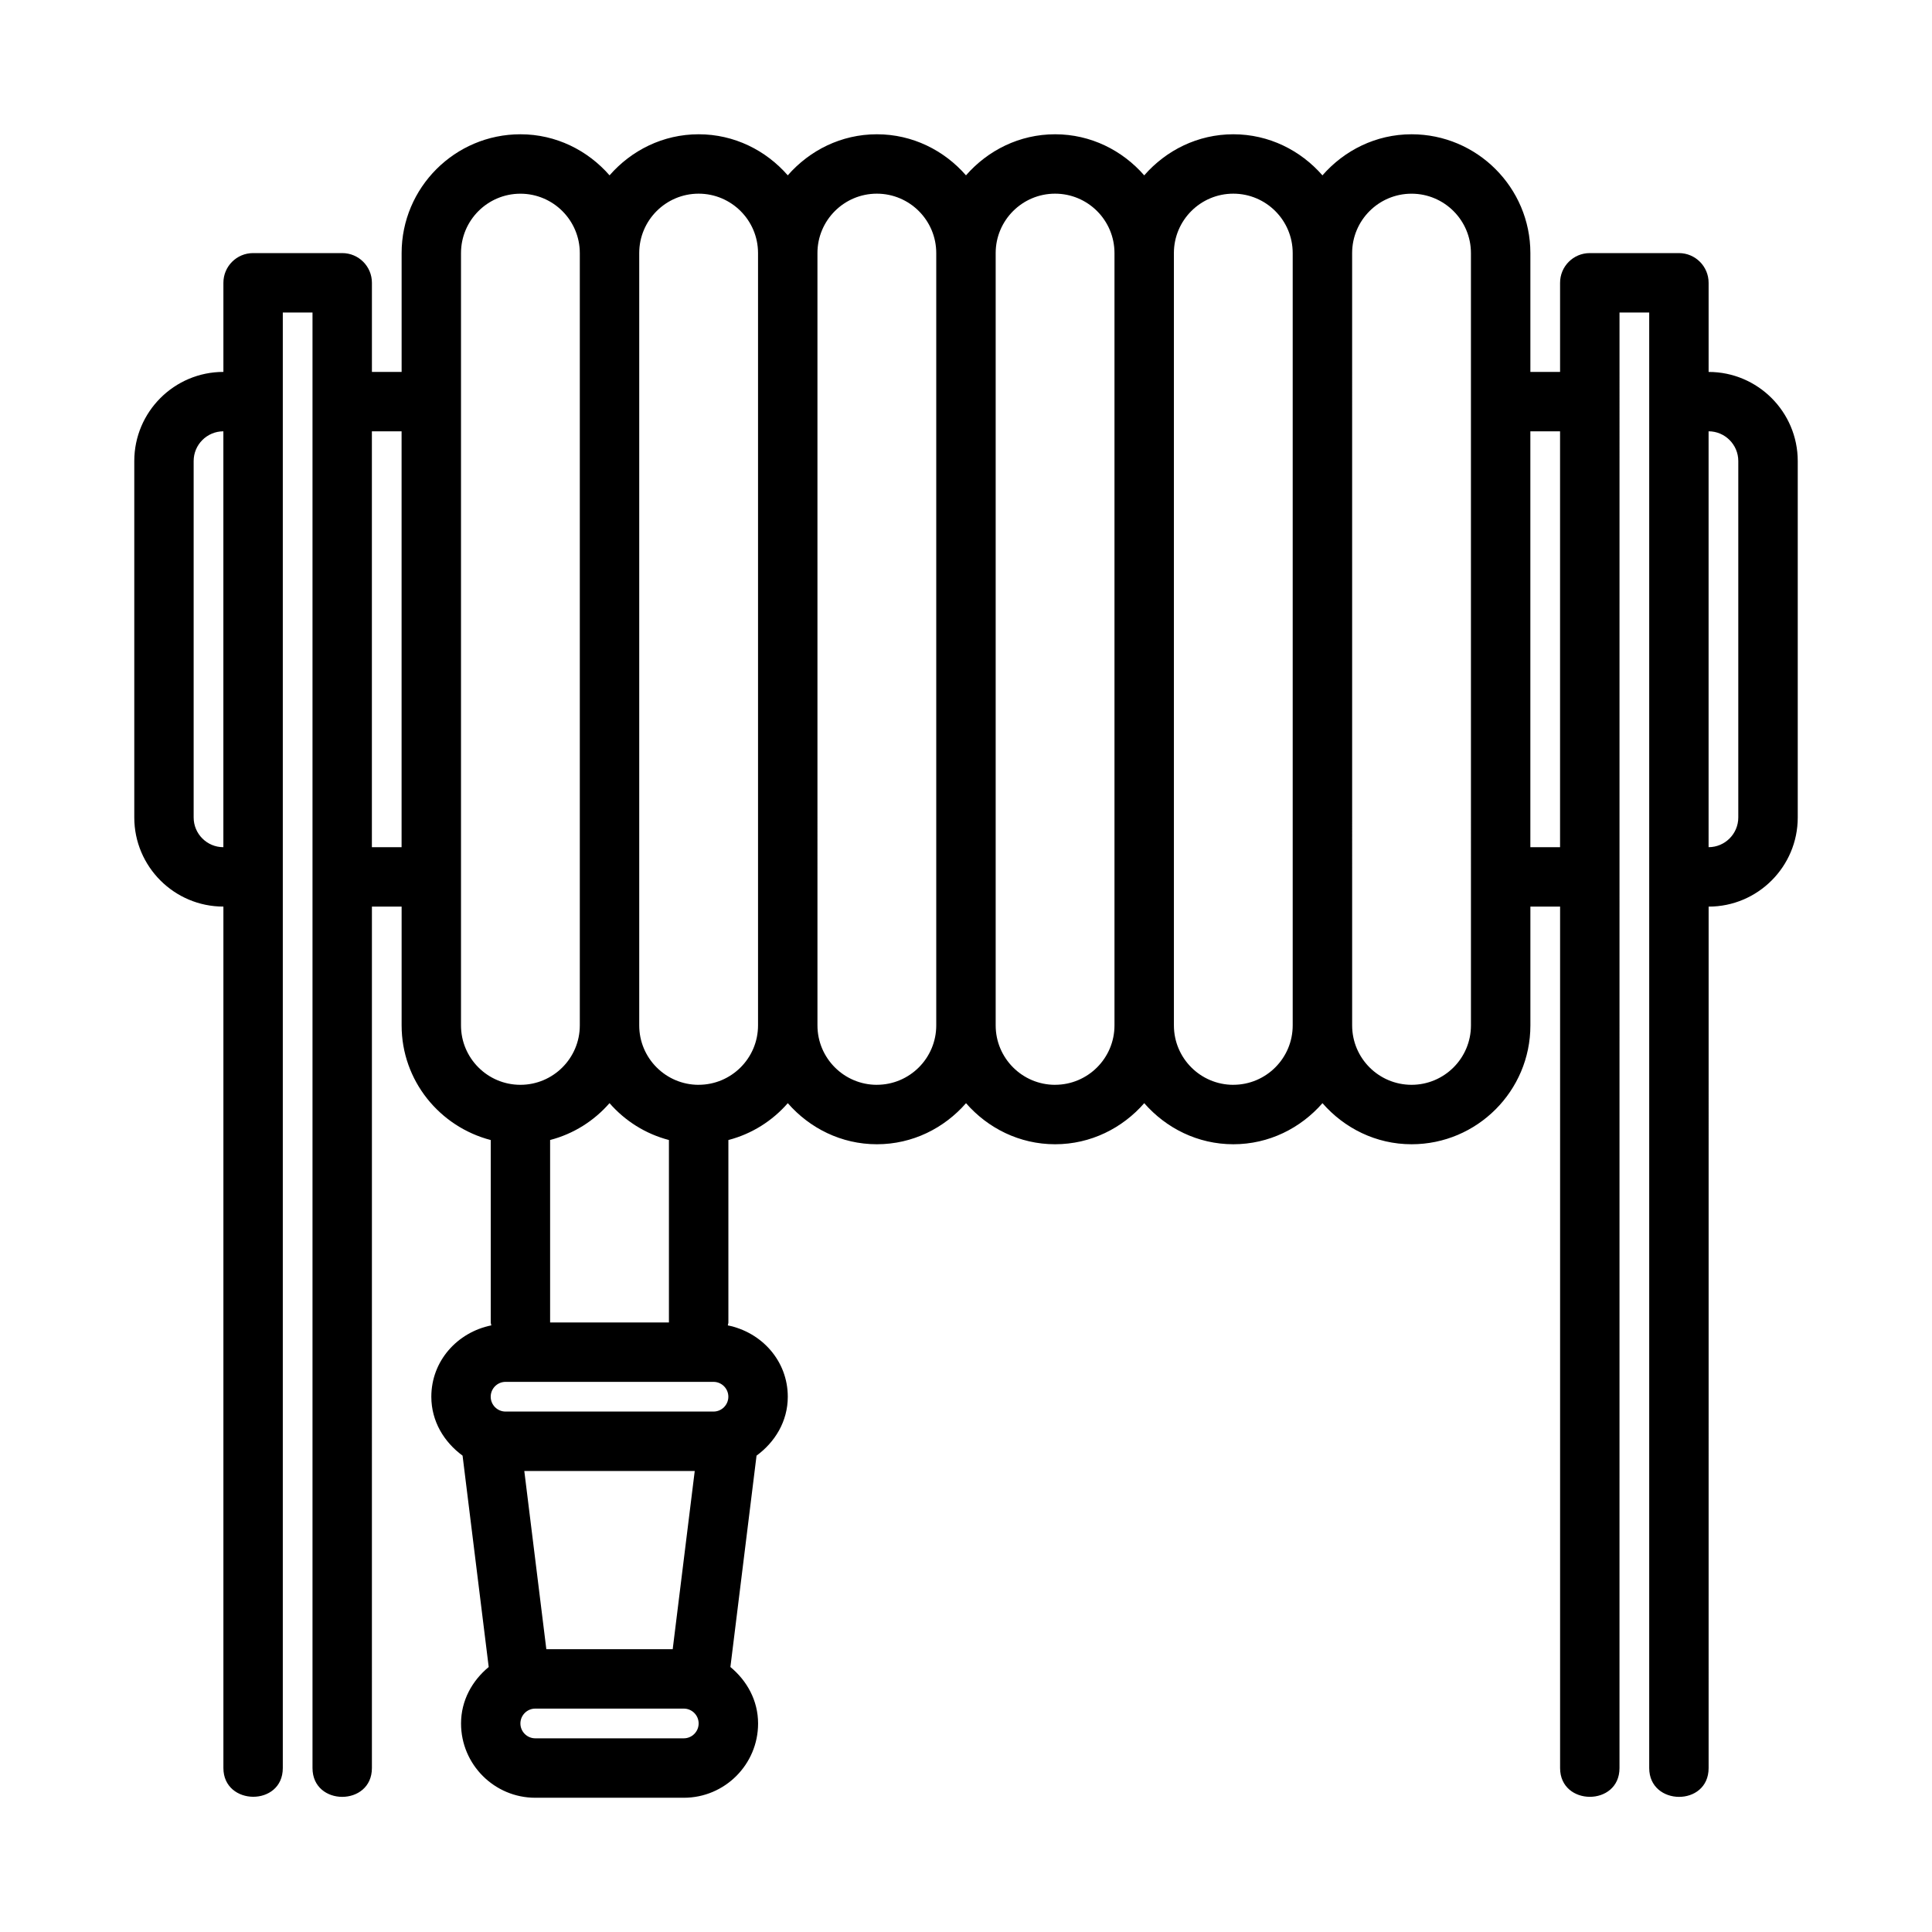
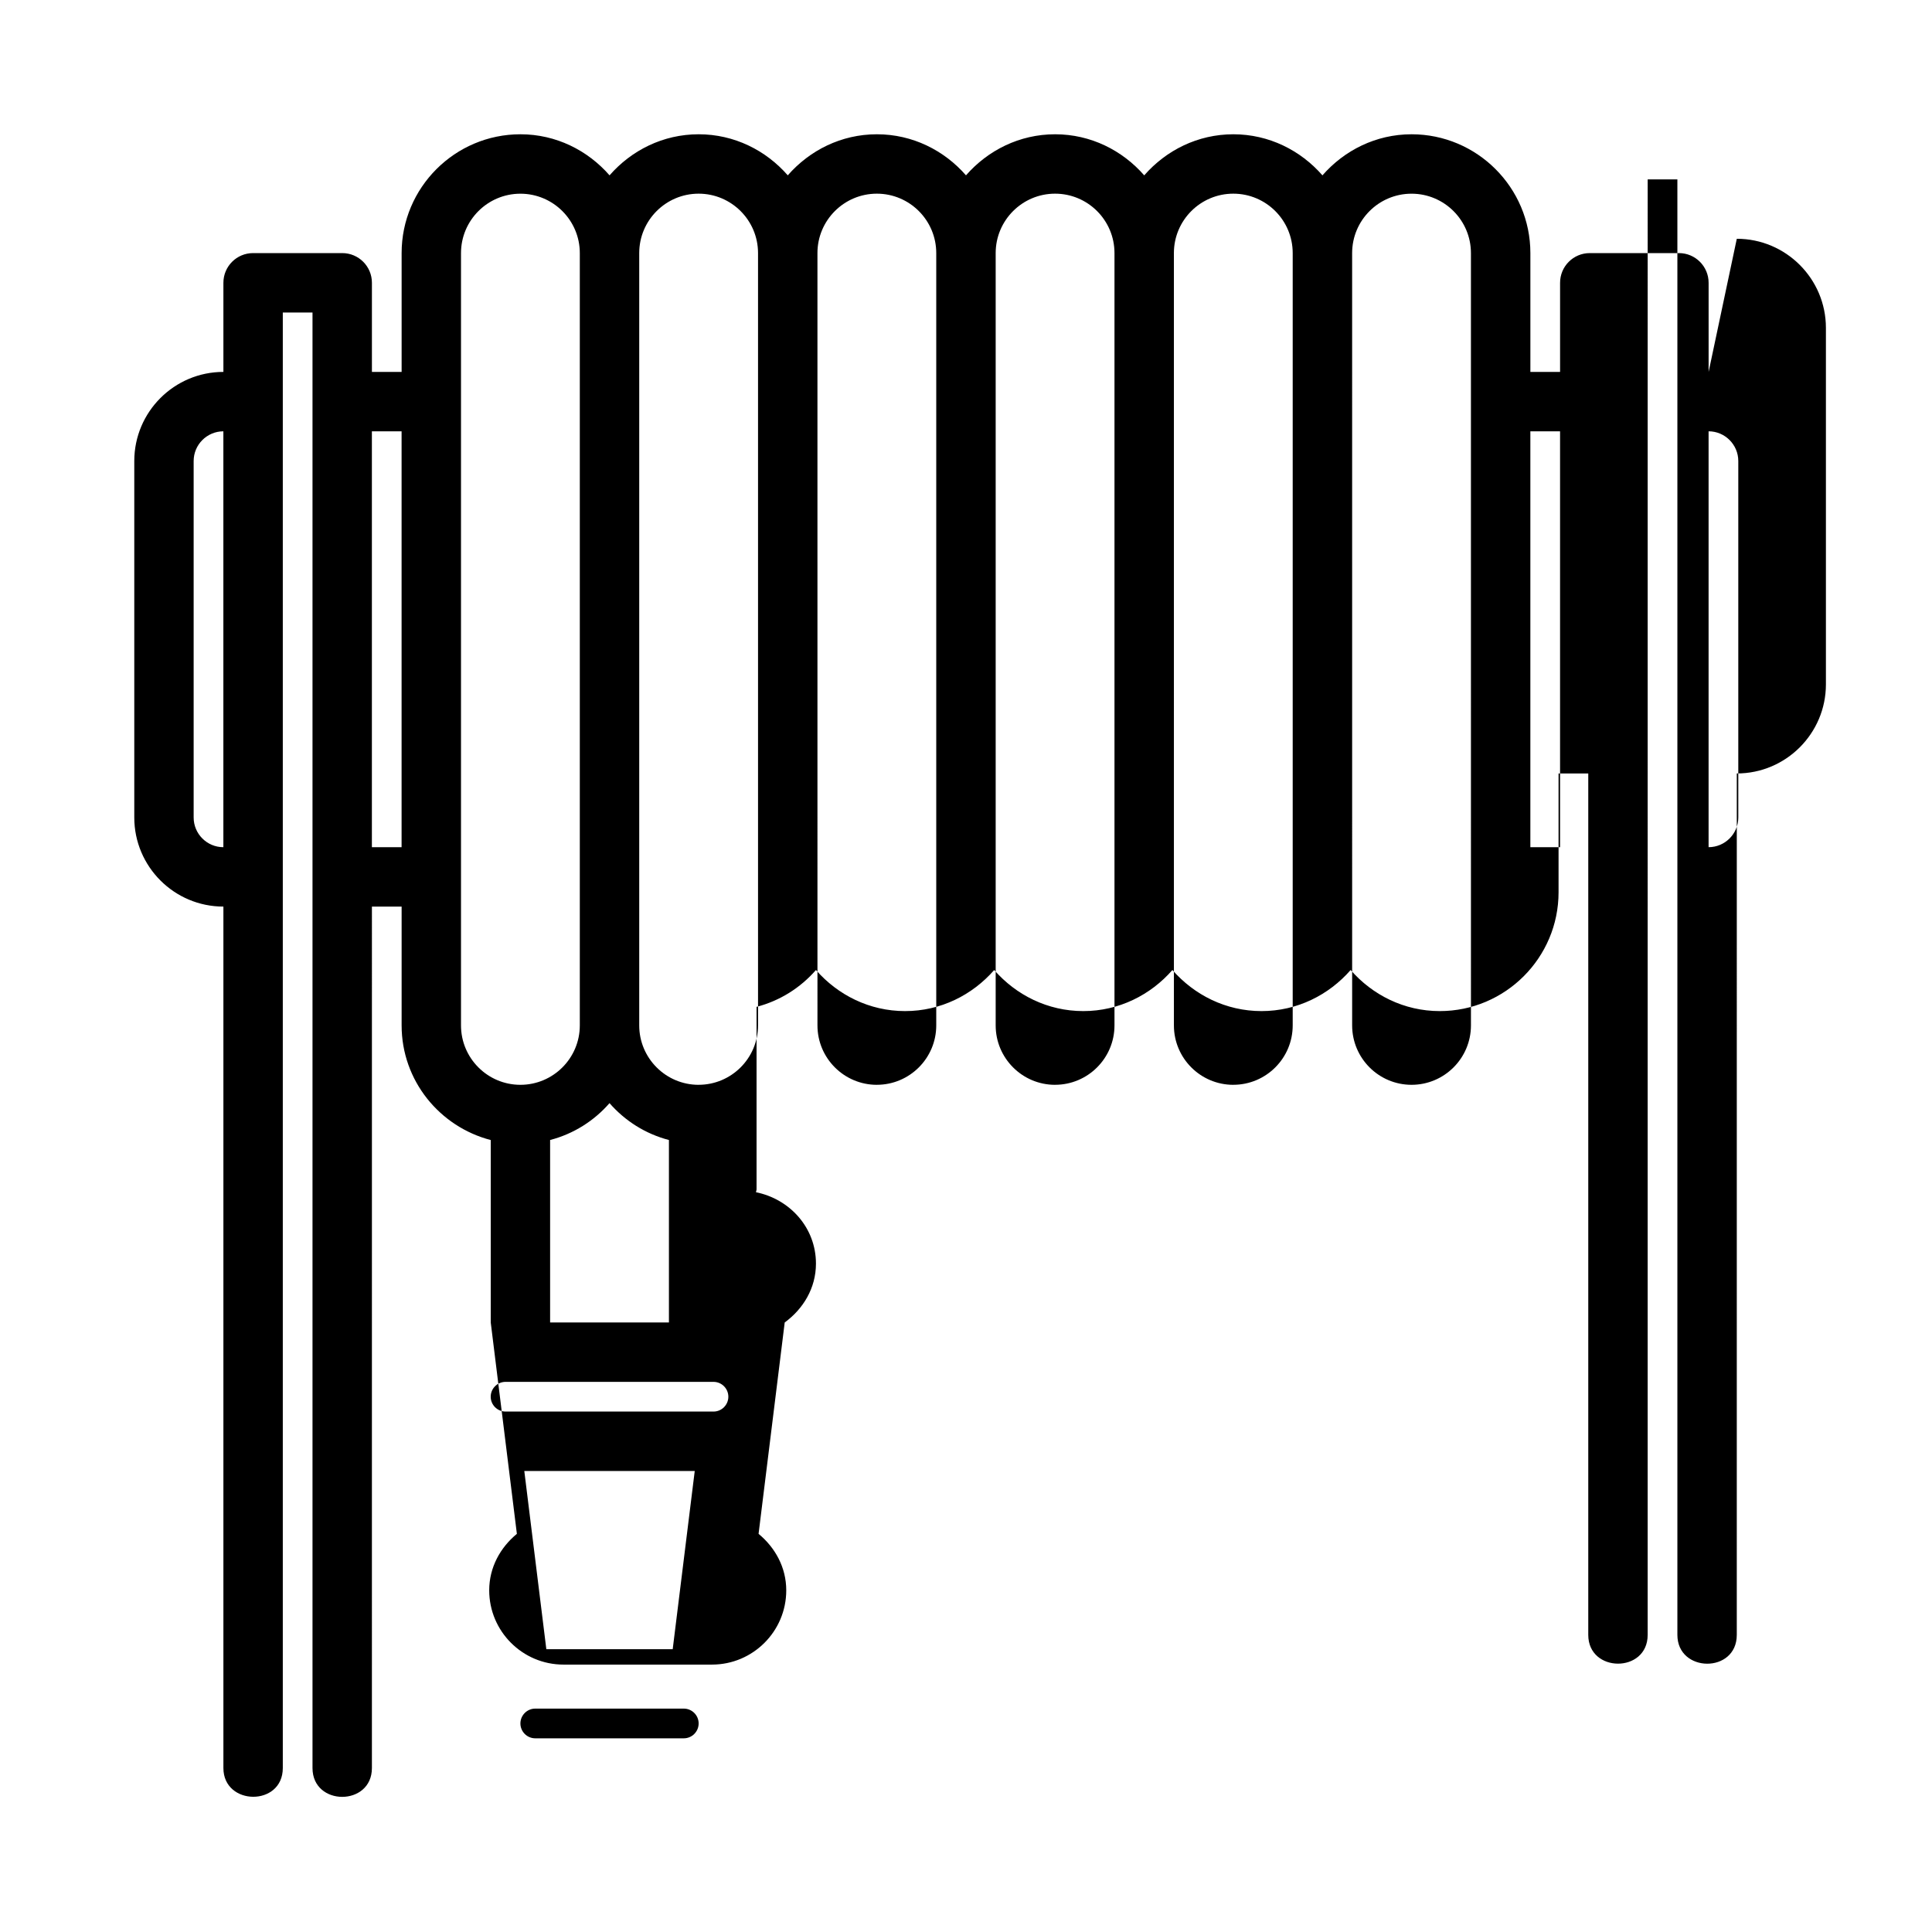
<svg xmlns="http://www.w3.org/2000/svg" fill="#000000" width="800px" height="800px" version="1.1" viewBox="144 144 512 512">
-   <path d="m596.8 242.56v-23.617c0-4.352-3.523-7.871-7.875-7.871h-23.617c-4.348 0-7.871 3.519-7.871 7.871v23.617h-7.871v-31.488c0-17.359-14.129-31.488-31.488-31.488-9.445 0-17.84 4.273-23.617 10.887-5.773-6.613-14.168-10.887-23.613-10.887-9.449 0-17.84 4.273-23.617 10.887-5.777-6.613-14.168-10.887-23.617-10.887s-17.84 4.269-23.617 10.883c-5.773-6.613-14.164-10.883-23.613-10.883-9.449 0-17.84 4.269-23.617 10.883-5.773-6.613-14.164-10.883-23.617-10.883-9.449 0-17.84 4.269-23.613 10.883-5.777-6.613-14.168-10.883-23.617-10.883-17.367 0-31.488 14.129-31.488 31.488v31.488h-7.871v-23.617c0-4.352-3.519-7.871-7.871-7.871h-23.617c-4.352 0-7.871 3.519-7.871 7.871v23.617c-13.023 0-23.617 10.594-23.617 23.617v94.465c0 13.02 10.594 23.613 23.617 23.613v228.29c0 10.07 15.742 10.246 15.742 0.004v-385.73h7.871v385.73c0 10.184 15.742 10.184 15.742 0.004l0.004-228.29h7.871v31.488c0 14.625 10.074 26.852 23.617 30.371v48.348c0 0.27 0.129 0.5 0.152 0.766-8.98 1.82-15.898 9.402-15.898 18.918 0 6.519 3.391 12.023 8.281 15.605l6.926 56.016c-4.375 3.613-7.332 8.863-7.332 14.969 0 10.855 8.824 19.68 19.68 19.68h39.359c10.855 0 19.68-8.824 19.68-19.68 0-6.106-2.961-11.355-7.336-14.969l6.926-56.016c4.891-3.582 8.281-9.09 8.281-15.605 0-9.516-6.914-17.094-15.898-18.914 0.027-0.266 0.156-0.496 0.156-0.77v-48.352c6.215-1.617 11.641-5.066 15.742-9.766 5.777 6.617 14.168 10.887 23.617 10.887 9.449 0 17.84-4.269 23.617-10.883 5.773 6.613 14.164 10.883 23.613 10.883 9.445 0 17.84-4.273 23.617-10.887 5.777 6.613 14.168 10.887 23.617 10.887 9.445 0 17.84-4.273 23.617-10.887 5.773 6.613 14.168 10.887 23.613 10.887 17.359 0 31.488-14.129 31.488-31.488v-31.488h7.871v228.29c0 10.133 15.742 10.195 15.742 0.004l0.004-385.73h7.871v23.691 362.03c0 10.102 15.742 10.27 15.742 0.004l0.004-228.29c13.023 0 23.617-10.594 23.617-23.617v-94.465c-0.004-13.02-10.598-23.613-23.617-23.613zm-401.48 118.08v-94.465c0-4.332 3.531-7.871 7.875-7.871v110.21c-4.344 0.004-7.875-3.535-7.875-7.871zm47.234 7.875v-110.21h7.871v110.21zm23.617 47.23v-204.67c0-8.688 7.062-15.742 15.742-15.742 8.68 0 15.742 7.055 15.742 15.742v204.67c0 8.688-7.062 15.742-15.742 15.742-8.68 0.004-15.742-7.055-15.742-15.742zm55.102 30.371v48.348h-31.488v-48.352c6.215-1.617 11.641-5.066 15.742-9.766 4.109 4.703 9.531 8.152 15.746 9.77zm-32.488 134.94-5.84-47.23h45.168l-5.84 47.23zm36.426 23.617h-39.359c-2.168 0-3.938-1.77-3.938-3.938s1.77-3.938 3.938-3.938h39.359c2.168 0 3.938 1.77 3.938 3.938-0.004 2.168-1.77 3.938-3.938 3.938zm7.871-86.594h-55.105c-2.168 0-3.934-1.766-3.934-3.934s1.766-3.938 3.934-3.938h55.105c2.168 0 3.938 1.77 3.938 3.938s-1.77 3.934-3.938 3.934zm-3.938-86.59c-8.68 0-15.742-7.055-15.742-15.742v-204.68c0-8.688 7.062-15.742 15.742-15.742 8.68 0 15.742 7.055 15.742 15.742v204.67c0.004 8.688-7.062 15.746-15.742 15.746zm47.234 0c-8.68 0-15.742-7.055-15.742-15.742l-0.004-204.68c0-8.688 7.062-15.742 15.742-15.742 8.68 0 15.742 7.055 15.742 15.742v204.67c0.004 8.688-7.059 15.746-15.738 15.746zm47.23 0c-8.68 0-15.742-7.055-15.742-15.742v-204.68c0-8.688 7.062-15.742 15.742-15.742 8.688 0 15.742 7.055 15.742 15.742v204.67c0.004 8.688-7.055 15.746-15.742 15.746zm47.234 0c-8.688 0-15.742-7.055-15.742-15.742l-0.004-204.68c0-8.688 7.055-15.742 15.742-15.742s15.742 7.055 15.742 15.742v204.67c0.004 8.688-7.051 15.746-15.738 15.746zm62.977-15.746c0 8.688-7.055 15.742-15.742 15.742s-15.742-7.055-15.742-15.742l-0.004-204.67c0-8.688 7.055-15.742 15.742-15.742s15.742 7.055 15.742 15.742zm15.742-47.23v-110.21h7.871v110.21zm55.105-7.875c0 4.336-3.535 7.871-7.871 7.871v-110.21c4.336 0 7.871 3.539 7.871 7.875z" />
+   <path d="m596.8 242.56v-23.617c0-4.352-3.523-7.871-7.875-7.871h-23.617c-4.348 0-7.871 3.519-7.871 7.871v23.617h-7.871v-31.488c0-17.359-14.129-31.488-31.488-31.488-9.445 0-17.84 4.273-23.617 10.887-5.773-6.613-14.168-10.887-23.613-10.887-9.449 0-17.84 4.273-23.617 10.887-5.777-6.613-14.168-10.887-23.617-10.887s-17.84 4.269-23.617 10.883c-5.773-6.613-14.164-10.883-23.613-10.883-9.449 0-17.84 4.269-23.617 10.883-5.773-6.613-14.164-10.883-23.617-10.883-9.449 0-17.84 4.269-23.613 10.883-5.777-6.613-14.168-10.883-23.617-10.883-17.367 0-31.488 14.129-31.488 31.488v31.488h-7.871v-23.617c0-4.352-3.519-7.871-7.871-7.871h-23.617c-4.352 0-7.871 3.519-7.871 7.871v23.617c-13.023 0-23.617 10.594-23.617 23.617v94.465c0 13.02 10.594 23.613 23.617 23.613v228.29c0 10.07 15.742 10.246 15.742 0.004v-385.73h7.871v385.73c0 10.184 15.742 10.184 15.742 0.004l0.004-228.29h7.871v31.488c0 14.625 10.074 26.852 23.617 30.371v48.348l6.926 56.016c-4.375 3.613-7.332 8.863-7.332 14.969 0 10.855 8.824 19.68 19.68 19.68h39.359c10.855 0 19.68-8.824 19.68-19.68 0-6.106-2.961-11.355-7.336-14.969l6.926-56.016c4.891-3.582 8.281-9.09 8.281-15.605 0-9.516-6.914-17.094-15.898-18.914 0.027-0.266 0.156-0.496 0.156-0.77v-48.352c6.215-1.617 11.641-5.066 15.742-9.766 5.777 6.617 14.168 10.887 23.617 10.887 9.449 0 17.84-4.269 23.617-10.883 5.773 6.613 14.164 10.883 23.613 10.883 9.445 0 17.84-4.273 23.617-10.887 5.777 6.613 14.168 10.887 23.617 10.887 9.445 0 17.84-4.273 23.617-10.887 5.773 6.613 14.168 10.887 23.613 10.887 17.359 0 31.488-14.129 31.488-31.488v-31.488h7.871v228.29c0 10.133 15.742 10.195 15.742 0.004l0.004-385.73h7.871v23.691 362.03c0 10.102 15.742 10.27 15.742 0.004l0.004-228.29c13.023 0 23.617-10.594 23.617-23.617v-94.465c-0.004-13.02-10.598-23.613-23.617-23.613zm-401.48 118.08v-94.465c0-4.332 3.531-7.871 7.875-7.871v110.21c-4.344 0.004-7.875-3.535-7.875-7.871zm47.234 7.875v-110.21h7.871v110.21zm23.617 47.23v-204.67c0-8.688 7.062-15.742 15.742-15.742 8.68 0 15.742 7.055 15.742 15.742v204.67c0 8.688-7.062 15.742-15.742 15.742-8.68 0.004-15.742-7.055-15.742-15.742zm55.102 30.371v48.348h-31.488v-48.352c6.215-1.617 11.641-5.066 15.742-9.766 4.109 4.703 9.531 8.152 15.746 9.77zm-32.488 134.94-5.84-47.23h45.168l-5.84 47.23zm36.426 23.617h-39.359c-2.168 0-3.938-1.77-3.938-3.938s1.77-3.938 3.938-3.938h39.359c2.168 0 3.938 1.77 3.938 3.938-0.004 2.168-1.77 3.938-3.938 3.938zm7.871-86.594h-55.105c-2.168 0-3.934-1.766-3.934-3.934s1.766-3.938 3.934-3.938h55.105c2.168 0 3.938 1.77 3.938 3.938s-1.77 3.934-3.938 3.934zm-3.938-86.59c-8.68 0-15.742-7.055-15.742-15.742v-204.68c0-8.688 7.062-15.742 15.742-15.742 8.68 0 15.742 7.055 15.742 15.742v204.67c0.004 8.688-7.062 15.746-15.742 15.746zm47.234 0c-8.68 0-15.742-7.055-15.742-15.742l-0.004-204.68c0-8.688 7.062-15.742 15.742-15.742 8.68 0 15.742 7.055 15.742 15.742v204.67c0.004 8.688-7.059 15.746-15.738 15.746zm47.23 0c-8.68 0-15.742-7.055-15.742-15.742v-204.68c0-8.688 7.062-15.742 15.742-15.742 8.688 0 15.742 7.055 15.742 15.742v204.67c0.004 8.688-7.055 15.746-15.742 15.746zm47.234 0c-8.688 0-15.742-7.055-15.742-15.742l-0.004-204.68c0-8.688 7.055-15.742 15.742-15.742s15.742 7.055 15.742 15.742v204.67c0.004 8.688-7.051 15.746-15.738 15.746zm62.977-15.746c0 8.688-7.055 15.742-15.742 15.742s-15.742-7.055-15.742-15.742l-0.004-204.67c0-8.688 7.055-15.742 15.742-15.742s15.742 7.055 15.742 15.742zm15.742-47.23v-110.21h7.871v110.21zm55.105-7.875c0 4.336-3.535 7.871-7.871 7.871v-110.21c4.336 0 7.871 3.539 7.871 7.875z" />
</svg>